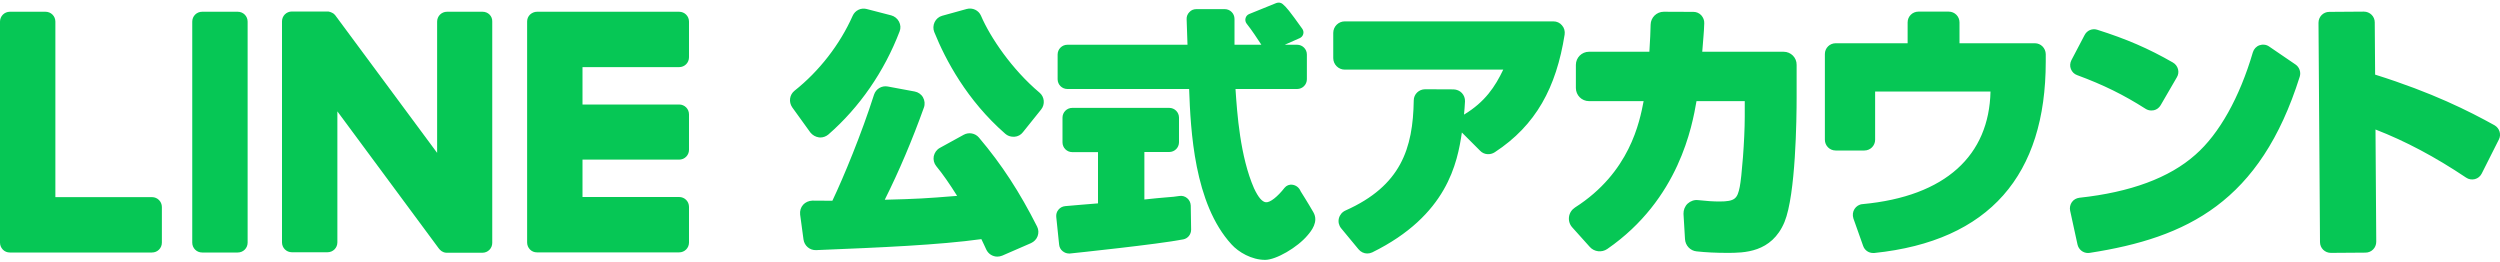
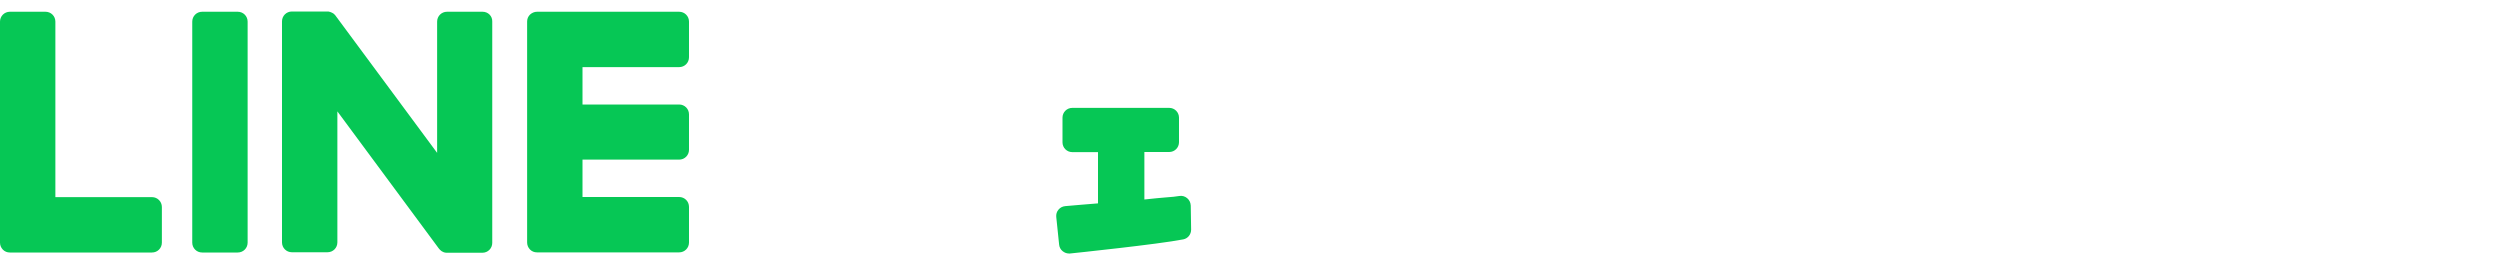
<svg xmlns="http://www.w3.org/2000/svg" version="1.1" id="ft-line-sns" x="0" y="0" viewBox="0 0 200 21" width="200" height="21" xml:space="preserve">
  <style>.st0{fill:#06c755}</style>
-   <path class="st0" d="M78.31 11c-.3-.35-.81-.44-1.21-.22l-1.91 1.05c-.26.14-.43.39-.49.67-.05.28.02.57.2.79.52.63 1.06 1.41 1.67 2.38-2.61.21-3.15.24-5.79.31 1.15-2.3 2.2-4.78 3.13-7.37.1-.27.07-.57-.07-.82s-.39-.42-.67-.47l-2.15-.4c-.48-.09-.95.19-1.1.66-1 3.13-2.43 6.59-3.33 8.48-.73 0-1.24 0-1.6-.01-.29.01-.56.13-.74.33-.19.21-.27.49-.24.78l.27 2c.07.5.5.87 1.01.85l.22-.01c4.94-.2 9.6-.4 13-.87.15.3.27.58.39.83.16.35.51.57.89.57.13 0 .26-.03.39-.08l2.3-1c.24-.11.44-.31.53-.56.09-.25.08-.52-.04-.76-1.39-2.75-2.82-4.96-4.66-7.13zM78.48 1.26c-.19-.44-.68-.67-1.15-.54l-1.95.54c-.27.07-.49.26-.61.51s-.13.54-.03.79c.9 2.23 2.61 5.46 5.68 8.14.18.16.41.24.65.24h.09c.27-.02.51-.15.67-.36l1.46-1.82c.33-.41.27-1.02-.13-1.35-2.2-1.85-3.94-4.42-4.68-6.15zM65.51 10.99c.04 0 .07.01.11.01.24 0 .47-.09.65-.24 2.5-2.18 4.47-5.04 5.7-8.25.1-.25.08-.53-.05-.78s-.36-.43-.62-.5L69.33.72c-.45-.12-.93.11-1.12.55-1.02 2.29-2.67 4.42-4.65 5.99-.4.32-.48.9-.18 1.33l1.45 2.01c.17.21.41.35.68.39zM124.27 1.71h-16.69c-.5 0-.92.41-.92.92v2.02c0 .5.41.92.92.92h12.68c-.65 1.36-1.45 2.58-3.14 3.6.03-.33.06-.64.08-1.06.01-.25-.08-.49-.25-.67-.17-.18-.41-.28-.66-.29l-2.28-.01c-.5 0-.91.4-.91.89-.06 3.85-1.02 6.83-5.46 8.81-.27.12-.46.35-.53.63s0 .57.18.79l1.39 1.68c.18.22.44.34.7.34.13 0 .27-.03.4-.09 6.01-2.96 6.81-7.17 7.17-9.59l1.47 1.47c.3.31.79.35 1.16.11 3.3-2.16 4.92-5.18 5.59-9.41.04-.27-.03-.54-.21-.74-.17-.21-.42-.32-.69-.32zM142.69 4.14h-6.51c.08-1.15.13-1.38.16-2.28.01-.24-.08-.46-.24-.64-.16-.17-.38-.27-.62-.27l-2.37-.01h-.01c-.57 0-1.04.46-1.05 1.03-.01.73-.04 1.03-.1 2.17h-4.83c-.58 0-1.05.47-1.05 1.05v1.85c0 .58.47 1.05 1.05 1.05h4.37c-.32 1.66-1.1 5.71-5.49 8.51-.26.17-.44.44-.48.75-.04.3.05.61.26.84l1.41 1.57c.35.39.95.46 1.39.16 5.76-3.98 6.8-9.88 7.14-11.83h3.86v1.24c0 1.9-.25 4.89-.4 5.62-.19.93-.37 1.17-1.63 1.17-.5 0-1.05-.04-1.7-.11-.3-.04-.61.07-.84.28-.22.21-.34.51-.33.82l.12 2.02c.03.51.42.93.93.98.74.08 1.56.12 2.44.12 1.33 0 3.56 0 4.59-2.47.9-2.19.97-8.28.97-9.97v-2.6c.01-.58-.46-1.05-1.04-1.05zM162.79 3.46h-6.03V1.79c0-.47-.38-.86-.86-.86h-2.43c-.47 0-.86.38-.86.86v1.67h-5.76c-.47 0-.86.38-.86.86v6.86c0 .47.38.86.86.86h2.3c.47 0 .86-.38.86-.86V7.32h9.23c-.11 5.09-3.56 8.39-10.24 9.01-.27.02-.5.17-.64.39s-.17.49-.09.75l.78 2.2c.12.35.44.57.8.57h.09c9.23-.96 13.72-6.25 13.72-15.31v-.6c-.01-.48-.39-.87-.87-.87zM166.17 6.01c2.09.77 3.73 1.58 5.47 2.69.14.09.3.14.47.14.07 0 .14-.01.2-.02.23-.05.42-.2.54-.4l1.3-2.24c.12-.2.15-.43.09-.65-.06-.22-.2-.41-.41-.53-1.95-1.12-3.71-1.88-6.05-2.62-.39-.13-.82.05-1.01.42l-1.06 2.02c-.11.22-.13.47-.04.7.09.23.27.41.5.49zM183.64 5.16l-2.11-1.44c-.23-.16-.51-.19-.77-.1s-.45.3-.53.56c-1.06 3.61-2.69 6.53-4.6 8.2-2.08 1.85-5.2 3-9.28 3.44-.24.03-.46.15-.6.35-.14.2-.19.45-.14.68l.59 2.71c.09.4.44.68.84.68.04 0 .09 0 .13-.01 7.81-1.21 13.65-4.07 16.81-14.1.11-.36-.03-.76-.34-.97zM199.56 10.02c-2.04-1.13-4.96-2.61-9.55-4.05l-.03-4.18c0-.48-.39-.86-.87-.86l-2.77.02c-.48 0-.86.39-.86.87l.12 17.55c0 .48.39.86.87.86l2.77-.02c.48 0 .86-.39.86-.87l-.06-8.98c2.4.93 4.77 2.19 7.25 3.85.2.14.46.18.7.12.24-.06.44-.23.55-.45l1.37-2.72c.21-.41.05-.91-.35-1.14zM104.05 15.3c-.11-.28-.36-.48-.65-.52-.25-.04-.49.06-.64.25-.54.69-1.15 1.19-1.49 1.15-.29-.03-.6-.37-.95-1.12-1.11-2.54-1.35-5.97-1.48-7.94h4.93c.43 0 .78-.35.78-.78V4.36c0-.43-.35-.78-.78-.78h-.99l1.2-.53c.29-.13.39-.49.2-.75C103.16.87 102.9.56 102.61.32c-.14-.12-.33-.14-.5-.08l-2.17.88c-.31.12-.41.51-.21.77.43.54.85 1.19 1.18 1.69h-2.15V1.51c0-.43-.35-.78-.78-.78h-2.27c-.22 0-.42.08-.56.24-.15.15-.23.35-.22.56.02.59.05 1.55.07 2.05h-9.61c-.43 0-.78.35-.78.78v1.98c0 .43.35.78.78.78h9.74c.12 3.28.39 9.16 3.39 12.43.56.62 1.61 1.24 2.69 1.24.87 0 2.58-.99 3.4-1.97.29-.34.9-1.08.46-1.84-.43-.75-1.02-1.68-1.02-1.68z" />
  <path class="st0" d="M94.97 15.85c-.18-.15-.41-.21-.63-.17-.3.05-.61.08-1.04.11-.44.04-.98.08-1.75.17v-3.8h1.99c.43 0 .78-.35.78-.78V9.41c0-.43-.35-.78-.78-.78h-7.76c-.43 0-.78.35-.78.78v1.98c0 .43.35.78.78.78h2.06v4.1c-.39.03-.87.07-1.35.11-.44.04-.88.08-1.27.11-.21.02-.4.11-.54.28-.14.16-.2.37-.18.58l.23 2.22c.02.21.12.4.29.53.14.11.31.18.49.18h.09c.29-.03 7.08-.74 9.06-1.13.37-.07.63-.4.63-.78l-.03-1.92c-.01-.24-.11-.45-.29-.6zM19.02.94h-2.85c-.44 0-.79.35-.79.79v17.68c0 .44.35.79.79.79h2.85c.44 0 .79-.35.79-.79V1.73c0-.44-.35-.79-.79-.79zM38.61.94h-2.85c-.44 0-.79.35-.79.79v10.5l-8.1-10.94c-.02-.03-.04-.05-.06-.08l-.01-.01c-.01-.02-.03-.03-.05-.05l-.01-.01c-.01-.01-.03-.02-.04-.04 0 0-.01 0-.02-.01s-.03-.02-.04-.03c-.01-.01-.02-.01-.02-.01-.01-.01-.03-.02-.04-.02-.01 0-.02-.01-.02-.01L26.5.99c-.01 0-.02-.01-.03-.01-.02-.01-.03-.01-.05-.02-.01 0-.02 0-.03-.01-.02 0-.03-.01-.05-.01-.01 0-.02 0-.03-.01-.01 0-.03 0-.04-.01h-2.92c-.44 0-.79.35-.79.79v17.68c0 .44.35.79.79.79h2.85c.44 0 .79-.35.79-.79V8.91l8.11 10.96c.06.08.12.14.2.2 0 0 .01 0 .01.01.02.01.03.02.05.03.01 0 .01.01.02.01.01.01.02.01.04.02.01.01.03.01.04.02.01 0 .02.01.02.01.02.01.04.01.05.02h.01c.06.02.13.03.2.03h2.85c.44 0 .79-.35.79-.79V1.73c.02-.44-.33-.79-.77-.79zM12.16 15.77H4.43V1.73c0-.44-.35-.79-.79-.79H.79c-.44 0-.79.35-.79.79v17.68c0 .21.08.4.22.55l.01.01.01.01c.14.14.33.22.55.22h11.37c.44 0 .79-.35.79-.79v-2.85c0-.43-.35-.79-.79-.79zM54.33.94H42.96c-.21 0-.41.09-.55.22l-.01.01-.01.01c-.14.14-.22.33-.22.54V19.4c0 .21.08.4.22.55l.01.01.01.01c.14.14.33.22.55.22h11.37c.44 0 .79-.35.79-.79v-2.85c0-.44-.35-.79-.79-.79H46.6v-2.99h7.73c.44 0 .79-.35.79-.79V9.15c0-.44-.35-.79-.79-.79H46.6V5.37h7.73c.44 0 .79-.35.79-.79V1.73c0-.44-.35-.79-.79-.79z" />
</svg>